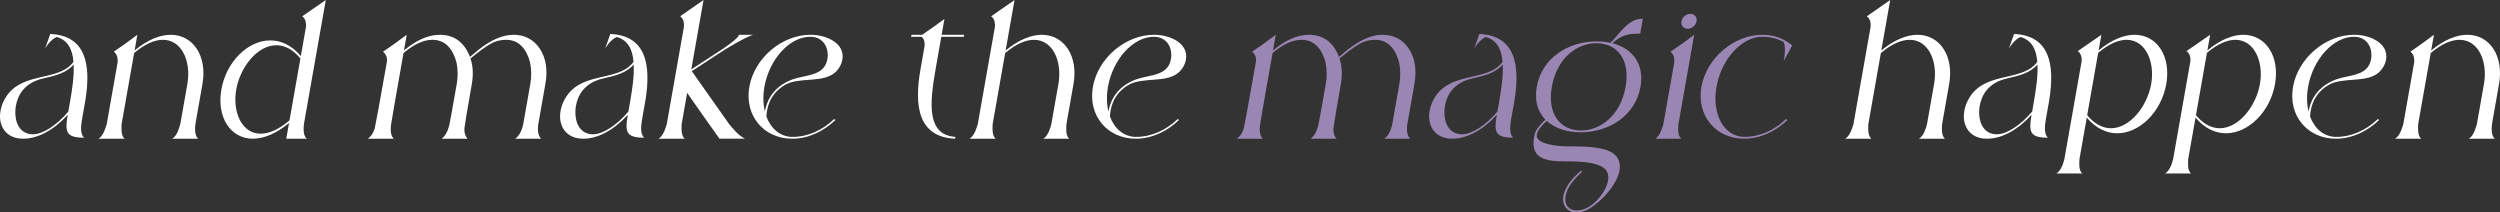
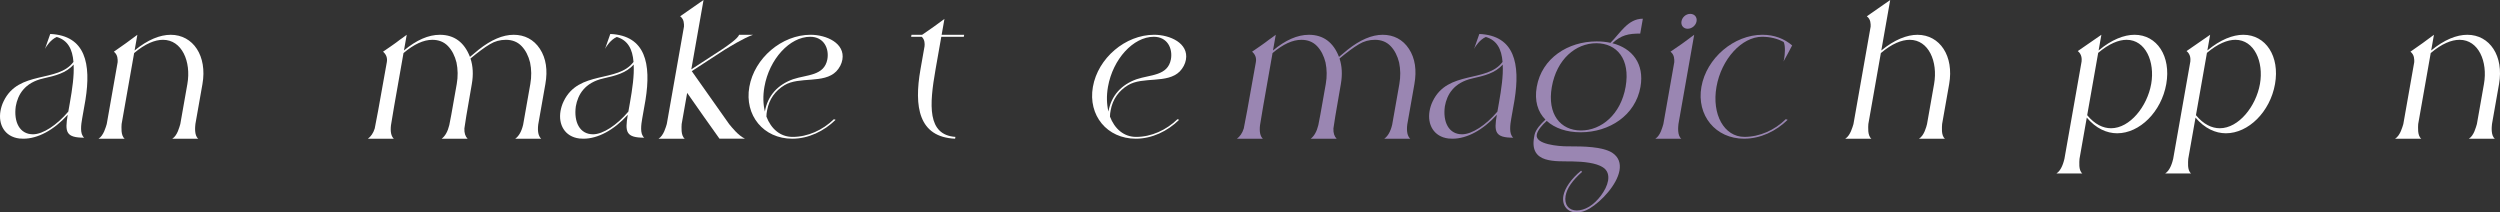
<svg xmlns="http://www.w3.org/2000/svg" id="Layer_2" data-name="Layer 2" viewBox="0 0 3061.81 260.24">
  <rect x="0" y="0" width="3061.81" height="260.24" fill="#333333" stroke="none" />
  <defs>
    <style>      .cls-1 {        fill: #fff;      }      .cls-2 {        fill: #9a86b2;      }    </style>
  </defs>
  <g id="Layer_1-2" data-name="Layer 1">
    <g>
      <g>
        <path class="cls-1" d="M28.82,169.88l-5.13-.25c-18.07-2.22-26.01-17.23-23.1-33.73.7-3.94,1.88-7.88,3.81-11.82,18.34-38.41,66.49-22.4,85.57-48.26-1.2-15.51-6.88-26.59-20.47-30.53-7.17,2.96-13.16,11.82-14.38,14.53l6.41-18.22c43.48,1.97,50.11,36.93,43.12,80.75l-3.99,22.65c-1.3,7.39-3.14,19.2,2.48,23.64-22.16,0-23.94-6.65-20.16-28.07-17.13,18.96-36.93,29.3-54.16,29.3ZM40.36,164.46c12.31,0,29.32-11.33,43.31-27.82l1.78-10.09c3.13-17.73,5.5-33.98,4.69-47.52-9.01,10.59-22.87,13.79-36.97,16.99-23.07,5.17-31.34,19.94-33.86,34.22-2.65,19.2,4.8,34.22,21.05,34.22Z" />
        <path class="cls-1" d="M242.77,169.88h-31.76c6.36-3.94,8.72-14.53,9.82-17.97l8.64-48.99c4.86-27.57-6.7-54.16-29.84-54.16-9.85,0-21.75,4.68-35.36,16.25l-15.33,86.91c-.11,3.45-1.24,14.03,3.73,17.97h-32.01c6.36-3.94,8.96-14.53,10.06-17.97l13.37-75.83c.07-3.2.33-8.86-4.63-12.8,19.62-13.54,10.41-7.39,28.76-20.68l-3.39,19.2c16.13-13.29,31.21-19.2,44.26-19.2,27.57,0,44.88,26.1,38.85,60.32l-8.64,48.99c-.36,3.45-1.49,14.03,3.48,17.97Z" />
-         <path class="cls-1" d="M350.6,169.88l3.39-19.2c-16.13,13.29-31.21,19.2-44.25,19.2-27.33,0-44.64-26.1-38.61-60.32,5.99-33.98,32.51-60.07,59.83-60.07,13.05,0,26.08,5.66,37.48,19.2l6.38-36.19c.03-2.95.33-8.86-4.68-12.56L399.02,0l-26.79,151.91c-.36,3.45-1.49,14.03,3.48,17.97h-25.11ZM354.55,147.47l13.37-75.83c-9.53-11.57-19.79-16.25-29.39-16.25-23.39,0-44.37,26.84-49.19,54.16-4.86,27.58,6.7,54.17,29.84,54.17,9.85,0,21.75-4.68,35.36-16.25Z" />
        <path class="cls-1" d="M662.79,169.88h-31.76c4.5-3.2,7.72-8.86,9.69-17.23l8.77-49.73c1.61-9.11,1.45-17.97-.28-26.34-2.01-8.12-5.47-15.02-10.47-20.19-5-5.17-11.46-7.63-19.09-7.63-7.14,0-13.6,1.72-19.67,5.42-6.31,3.69-14.25,9.6-23.76,17.48,3.07,9.11,3.67,19.7,1.63,31.27-5.99,33.98-8.96,52.2-9.1,54.41-.26,5.66,1.22,9.85,3.94,12.56h-31.76c4.26-3.2,7.47-8.86,9.35-16.74.33-.49,3.29-17.23,9.1-50.23,1.61-9.11,1.45-17.97-.28-26.34-2.01-8.12-5.47-15.02-10.47-20.19-5-5.17-11.46-7.63-19.09-7.63-10.83,0-22.62,5.42-35.36,16.25-10.29,58.35-15.5,87.89-15.34,88.39-.94,8.12.32,13.54,3.49,16.5h-31.76c3.68-2.71,6.63-6.89,8.37-12.56.64-2.22,5.66-29.3,14.82-81.25.87-4.92-.57-9.36-4.64-12.8,3.93-2.71,7.02-4.92,8.96-6.15,1.94-1.23,3.34-2.22,4.21-2.96.87-.74,1.98-1.48,3.1-2.22.87-.74,2.56-1.97,4.55-3.45,1.94-1.23,4.5-3.2,8.18-5.91l-3.39,19.2c15.31-12.8,29.98-19.2,44.01-19.2,17.48,0,29.91,9.11,36.83,27.08l10.67-8.86c15.18-12.06,29.56-18.22,42.85-18.22s24.61,5.66,32.17,17.23c7.56,11.57,9.68,26.1,6.68,43.08l-8.77,49.73c-.98,8.37.23,14.03,3.61,17.23Z" />
        <path class="cls-1" d="M714.74,169.88l-5.13-.25c-18.07-2.22-26.01-17.23-23.1-33.73.7-3.94,1.88-7.88,3.81-11.82,18.34-38.41,66.49-22.4,85.57-48.26-1.2-15.51-6.88-26.59-20.47-30.53-7.17,2.96-13.16,11.82-14.38,14.53l6.41-18.22c43.48,1.97,50.11,36.93,43.12,80.75l-3.99,22.65c-1.3,7.39-3.14,19.2,2.48,23.64-22.16,0-23.94-6.65-20.16-28.07-17.13,18.96-36.93,29.3-54.16,29.3ZM726.28,164.46c12.31,0,29.32-11.33,43.31-27.82l1.78-10.09c3.13-17.73,5.5-33.98,4.69-47.52-9.01,10.59-22.87,13.79-36.97,16.99-23.07,5.17-31.34,19.94-33.86,34.22-2.65,19.2,4.8,34.22,21.05,34.22Z" />
        <path class="cls-1" d="M881.17,169.88c-26.03-36.68-13.04-18.22-39.59-56.13l-6.73,38.16c-.11,3.45-1.24,14.03,3.73,17.97h-32.01c6.36-3.94,8.96-14.53,10.06-17.97l21.06-119.41c.03-2.95.33-8.86-4.68-12.56l28.63-19.94-14.98,84.94,37.82-24.62c5.58-3.69,19.87-13.54,20.61-17.73h17.23c-12.06,4.19-29.53,15.26-35.02,18.46l-40.06,26.1,45.7,64.75c3.04,3.69,11.07,14.03,19.48,17.97h-31.27Z" />
        <path class="cls-1" d="M970.3,169.88c-35.21,0-58.73-28.56-52.57-63.52,6.21-35.21,39.8-63.77,75.01-63.77,19.45,0,42.49,10.34,38.93,30.53-.91,5.17-3.5,10.09-7.44,14.28-15.29,15.51-45.36,5.91-63.56,16.99-11.02,6.65-18.75,16.99-21.18,30.78-.44,2.46-.87,4.92-.85,7.63,5.72,15.02,17.04,24.87,32.05,24.87,18.71,0,36.93-8.37,50.6-21.67l2.09.74c-14.29,14.03-33.38,23.14-53.07,23.14ZM936.76,136.64c3.47-19.7,15.91-32.99,34.56-39.64,16.76-5.66,38.12-3.94,41.97-24.37,2.39-13.54-4.49-27.58-20.99-27.58-25.11,0-50.12,27.33-56.11,61.3-1.95,11.08-1.56,21.42.57,30.28Z" />
        <path class="cls-1" d="M1169.72,169.88c-44.71-1.97-50.46-39.15-42.39-84.94l4.99-28.31c.27-2.95.4-7.88-3.38-11.57h-13.05l.44-2.46h13.05c17.93-12.31,10.37-7.14,27.31-19.45l-3.43,19.45h27.57l-.43,2.46h-27.57l-7.03,39.88c-7.77,44.07-10.21,80.26,24.31,82.72l-.39,2.22Z" />
-         <path class="cls-1" d="M1277.8,169.88c6.36-3.94,8.96-14.53,9.82-17.97l8.64-48.99c4.86-27.57-6.7-54.16-29.84-54.16-9.85,0-21.75,4.68-35.37,16.25l-15.32,86.91c-.11,3.45-1.24,14.03,3.73,17.97h-32.01c6.36-3.94,8.96-14.53,10.06-17.97l21.05-119.41c.03-2.95.33-8.86-4.68-12.56l28.63-19.94-10.9,61.8c16.13-13.29,31.46-19.2,44.26-19.2,27.57,0,44.88,26.1,38.85,60.32l-8.64,48.99c-.12,3.45-1.49,14.03,3.48,17.97h-31.76Z" />
        <path class="cls-1" d="M1391.06,169.88c-35.21,0-58.73-28.56-52.57-63.52,6.21-35.21,39.8-63.77,75.01-63.77,19.45,0,42.49,10.34,38.93,30.53-.91,5.17-3.5,10.09-7.44,14.28-15.29,15.51-45.36,5.91-63.56,16.99-11.02,6.65-18.75,16.99-21.18,30.78-.44,2.46-.87,4.92-.85,7.63,5.72,15.02,17.04,24.87,32.05,24.87,18.71,0,36.93-8.37,50.6-21.67l2.09.74c-14.29,14.03-33.38,23.14-53.07,23.14ZM1357.52,136.64c3.47-19.7,15.91-32.99,34.56-39.64,16.76-5.66,38.12-3.94,41.97-24.37,2.39-13.54-4.49-27.58-20.99-27.58-25.11,0-50.12,27.33-56.11,61.3-1.95,11.08-1.56,21.42.57,30.28Z" />
        <path class="cls-2" d="M1727.12,169.88h-31.76c4.5-3.2,7.72-8.86,9.69-17.23l8.77-49.73c1.61-9.11,1.45-17.97-.28-26.34-2.01-8.12-5.48-15.02-10.47-20.19-5-5.17-11.46-7.63-19.09-7.63-7.14,0-13.6,1.72-19.67,5.42-6.31,3.69-14.25,9.6-23.76,17.48,3.07,9.11,3.67,19.7,1.63,31.27-5.99,33.98-8.96,52.2-9.1,54.41-.26,5.66,1.22,9.85,3.94,12.56h-31.76c4.26-3.2,7.47-8.86,9.35-16.74.33-.49,3.29-17.23,9.1-50.23,1.61-9.11,1.45-17.97-.28-26.34-2.01-8.12-5.48-15.02-10.47-20.19-5-5.17-11.46-7.63-19.09-7.63-10.83,0-22.62,5.42-35.36,16.25-10.29,58.35-15.5,87.89-15.34,88.39-.94,8.12.32,13.54,3.49,16.5h-31.76c3.68-2.71,6.63-6.89,8.37-12.56.64-2.22,5.66-29.3,14.82-81.25.87-4.92-.57-9.36-4.63-12.8,3.92-2.71,7.02-4.92,8.96-6.15,1.94-1.23,3.35-2.22,4.21-2.96.87-.74,1.98-1.48,3.1-2.22.87-.74,2.56-1.97,4.54-3.45,1.94-1.23,4.5-3.2,8.18-5.91l-3.39,19.2c15.3-12.8,29.97-19.2,44.01-19.2,17.48,0,29.91,9.11,36.83,27.08l10.67-8.86c15.18-12.06,29.56-18.22,42.85-18.22s24.61,5.66,32.17,17.23c7.56,11.57,9.68,26.1,6.68,43.08l-8.77,49.73c-.98,8.37.23,14.03,3.61,17.23Z" />
        <path class="cls-2" d="M1779.07,169.88l-5.13-.25c-18.07-2.22-26.01-17.23-23.1-33.73.69-3.94,1.88-7.88,3.81-11.82,18.34-38.41,66.49-22.4,85.57-48.26-1.2-15.51-6.88-26.59-20.47-30.53-7.17,2.96-13.16,11.82-14.38,14.53l6.41-18.22c43.47,1.97,50.11,36.93,43.12,80.75l-3.99,22.65c-1.3,7.39-3.14,19.2,2.48,23.64-22.16,0-23.94-6.65-20.16-28.07-17.13,18.96-36.93,29.3-54.16,29.3ZM1790.61,164.46c12.31,0,29.33-11.33,43.31-27.82l1.78-10.09c3.12-17.73,5.5-33.98,4.69-47.52-9.01,10.59-22.87,13.79-36.97,16.99-23.07,5.17-31.34,19.94-33.86,34.22-2.65,19.2,4.8,34.22,21.05,34.22Z" />
        <path class="cls-2" d="M1931.05,260.24c-11.08,0-18.46-8.37-16.34-20.43,1.65-9.36,9.6-20.93,21.68-30.78l1.22,1.48c-11.67,10.34-18.54,19.94-20.19,29.3-1.91,10.83,3.97,17.97,13.57,17.97,4.68,0,10.11-1.48,15.35-4.68,9.9-5.91,21-19.94,23.08-31.76,1.17-6.65-.45-12.8-6.45-16.5-8.4-5.42-23.65-6.89-37.15-7.14-20.1-.49-52.76,3.2-47.03-29.3l.56-3.2c1.42-6.65,7.8-13.54,13.39-18.71-9.43-9.36-13.64-23.14-10.65-40.13,6.21-35.21,38.37-55.64,73.33-55.64,5.91,0,11.48.49,16.93,1.72,11.89-11.57,21.21-29.54,39.68-29.54l-3.21,18.22c-14.28,0-23.2,1.72-34.09,11.82,24.27,6.15,39.4,25.11,34.4,53.43-6.16,34.96-38.12,55.64-73.33,55.64-16.99,0-31.63-4.92-41.6-14.03l-.04.25c-4.97,4.43-11.06,11.08-12.06,16.74-2.08,11.82,26.53,14.28,37.86,14.28h2.95c16,0,39.1.25,51.34,7.63,8.4,5.42,10.7,13.29,9.18,21.91-3.08,17.48-21.9,37.67-36.52,46.53-5.78,3.45-11.21,4.92-15.89,4.92ZM1936.21,159.79c25.11,0,48.77-19.7,54.72-53.43,5.99-33.98-10.77-53.43-35.88-53.43s-48.48,19.45-54.48,53.43c-5.95,33.73,10.77,53.43,35.64,53.43Z" />
        <path class="cls-2" d="M2136.07,169.88c-34.96,0-58.48-28.56-52.32-63.52,6.21-35.21,39.8-63.77,74.77-63.77,14.53,0,26.95,4.92,36.35,13.05-6.73,13.05-3.68,6.89-10.61,19.7l.77-2.96c.96-5.42,1.84-16-.5-20.93-7.63-4.19-16.6-6.4-26.45-6.4-24.87,0-49.87,27.33-55.87,61.3-5.95,33.73,9.38,61.3,34.25,61.3,18.71,0,37.17-8.37,50.6-21.67l2.33.74c-14.29,14.03-33.38,23.14-53.32,23.14Z" />
        <path class="cls-1" d="M2350.26,169.88c6.36-3.94,8.96-14.53,9.82-17.97l8.64-48.99c4.86-27.57-6.7-54.16-29.84-54.16-9.85,0-21.75,4.68-35.36,16.25l-15.32,86.91c-.12,3.45-1.24,14.03,3.72,17.97h-32.01c6.36-3.94,8.96-14.53,10.06-17.97l21.05-119.41c.03-2.95.33-8.86-4.68-12.56l28.63-19.94-10.9,61.8c16.13-13.29,31.45-19.2,44.26-19.2,27.57,0,44.88,26.1,38.85,60.32l-8.64,48.99c-.12,3.45-1.49,14.03,3.48,17.97h-31.76Z" />
-         <path class="cls-1" d="M2433.97,169.88l-5.13-.25c-18.07-2.22-26.01-17.23-23.1-33.73.7-3.94,1.88-7.88,3.81-11.82,18.34-38.41,66.49-22.4,85.57-48.26-1.2-15.51-6.88-26.59-20.47-30.53-7.17,2.96-13.16,11.82-14.38,14.53l6.41-18.22c43.48,1.97,50.11,36.93,43.12,80.75l-3.99,22.65c-1.3,7.39-3.14,19.2,2.48,23.64-22.16,0-23.94-6.65-20.16-28.07-17.13,18.96-36.93,29.3-54.16,29.3ZM2445.51,164.46c12.31,0,29.32-11.33,43.31-27.82l1.78-10.09c3.13-17.73,5.5-33.98,4.69-47.52-9.01,10.59-22.87,13.79-36.97,16.99-23.07,5.17-31.34,19.94-33.86,34.22-2.65,19.2,4.8,34.22,21.05,34.22Z" />
        <path class="cls-1" d="M2518.54,212.47c6.36-3.94,8.92-14.28,9.82-17.97l21.01-119.16c.32-3.2.33-8.86-4.64-12.8l28.88-19.94-3.39,19.2c15.88-13.29,31.21-19.2,44.01-19.2,27.57,0,44.84,26.34,38.85,60.32-5.99,33.98-32.55,60.32-60.12,60.32-12.8,0-26.04-5.91-37.24-19.2l-8.9,50.47c-.16,3.69-1.49,14.03,3.48,17.97h-31.76ZM2634.61,102.91c4.82-27.33-6.94-54.16-30.09-54.16-9.6,0-21.51,4.68-34.83,16l-13.46,76.32c9.33,11.33,19.58,16,29.18,16,23.14,0,44.37-26.84,49.19-54.17Z" />
        <path class="cls-1" d="M2651.73,212.47c6.36-3.94,8.92-14.28,9.82-17.97l21.01-119.16c.32-3.2.33-8.86-4.64-12.8l28.88-19.94-3.39,19.2c15.88-13.29,31.21-19.2,44.01-19.2,27.57,0,44.84,26.34,38.85,60.32-5.99,33.98-32.55,60.32-60.12,60.32-12.8,0-26.04-5.91-37.24-19.2l-8.9,50.47c-.16,3.69-1.49,14.03,3.48,17.97h-31.76ZM2767.81,102.91c4.82-27.33-6.94-54.16-30.09-54.16-9.6,0-21.51,4.68-34.83,16l-13.46,76.32c9.33,11.33,19.58,16,29.18,16,23.14,0,44.37-26.84,49.19-54.17Z" />
-         <path class="cls-1" d="M2860.89,169.88c-35.21,0-58.73-28.56-52.57-63.52,6.21-35.21,39.8-63.77,75.01-63.77,19.45,0,42.49,10.34,38.93,30.53-.91,5.17-3.5,10.09-7.44,14.28-15.29,15.51-45.36,5.91-63.56,16.99-11.02,6.65-18.75,16.99-21.18,30.78-.44,2.46-.87,4.92-.85,7.63,5.72,15.02,17.04,24.87,32.05,24.87,18.71,0,36.93-8.37,50.6-21.67l2.09.74c-14.29,14.03-33.38,23.14-53.07,23.14ZM2827.35,136.64c3.47-19.7,15.91-32.99,34.56-39.64,16.76-5.66,38.12-3.94,41.97-24.37,2.39-13.54-4.49-27.58-20.99-27.58-25.11,0-50.12,27.33-56.11,61.3-1.95,11.08-1.56,21.42.57,30.28Z" />
      </g>
      <path class="cls-2" d="M2027.35,169.88c6.36-3.94,8.72-14.53,9.82-17.97l13.37-75.83c.07-3.2.33-8.86-4.64-12.8,19.29-13.05,8.67-5.91,29.01-20.68l-19.28,109.31c-.36,3.45-1.49,14.03,3.48,17.97h-31.76ZM2077.82,26.1c.91-5.17-2.58-9.11-7.75-9.11s-9.8,3.94-10.72,9.11c-.91,5.17,2.58,9.11,7.5,9.11,5.17,0,10.05-3.94,10.96-9.11Z" />
      <path class="cls-1" d="M3055.45,169.88h-31.76c6.36-3.94,8.72-14.53,9.82-17.97l8.64-48.99c4.86-27.58-6.7-54.17-29.84-54.17-9.85,0-21.75,4.68-35.36,16.25l-15.33,86.91c-.11,3.45-1.24,14.03,3.73,17.97h-32.01c6.36-3.94,8.96-14.53,10.06-17.97l13.37-75.83c.07-3.2.33-8.86-4.63-12.8,19.62-13.54,10.41-7.39,28.76-20.68l-3.39,19.2c16.13-13.29,31.21-19.2,44.26-19.2,27.57,0,44.88,26.1,38.85,60.32l-8.64,48.99c-.36,3.45-1.49,14.03,3.48,17.97Z" />
    </g>
  </g>
</svg>